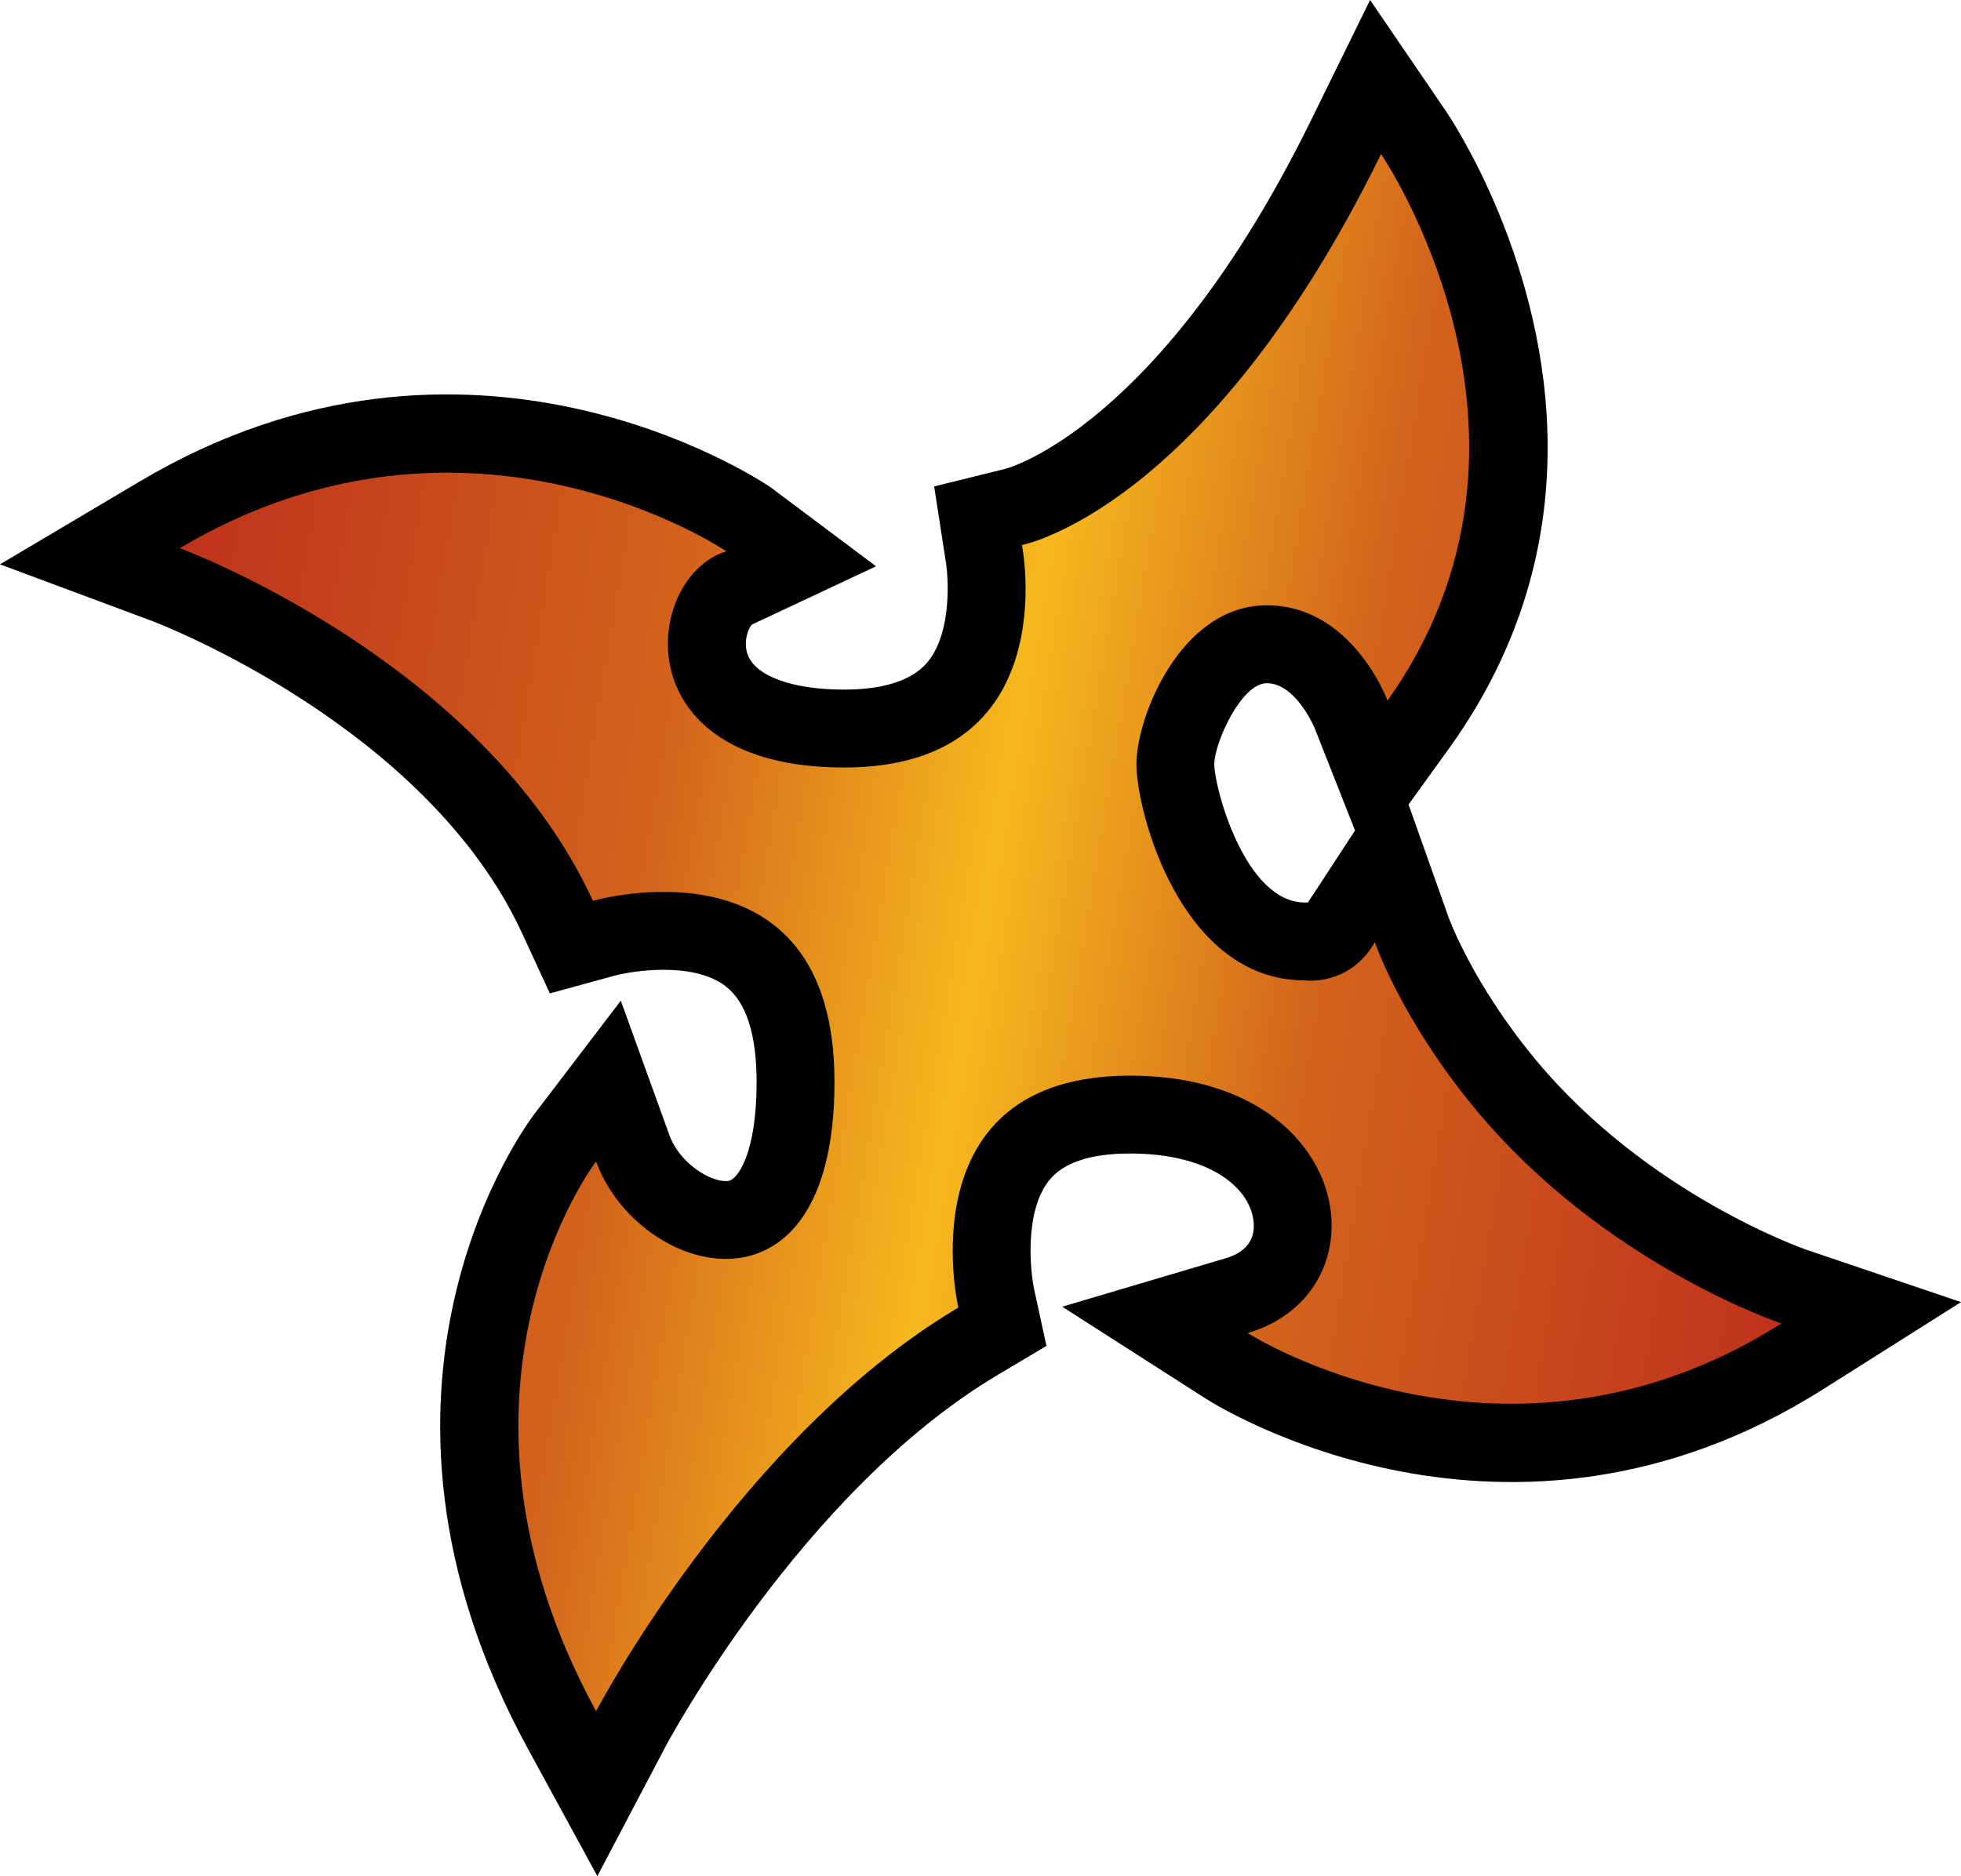
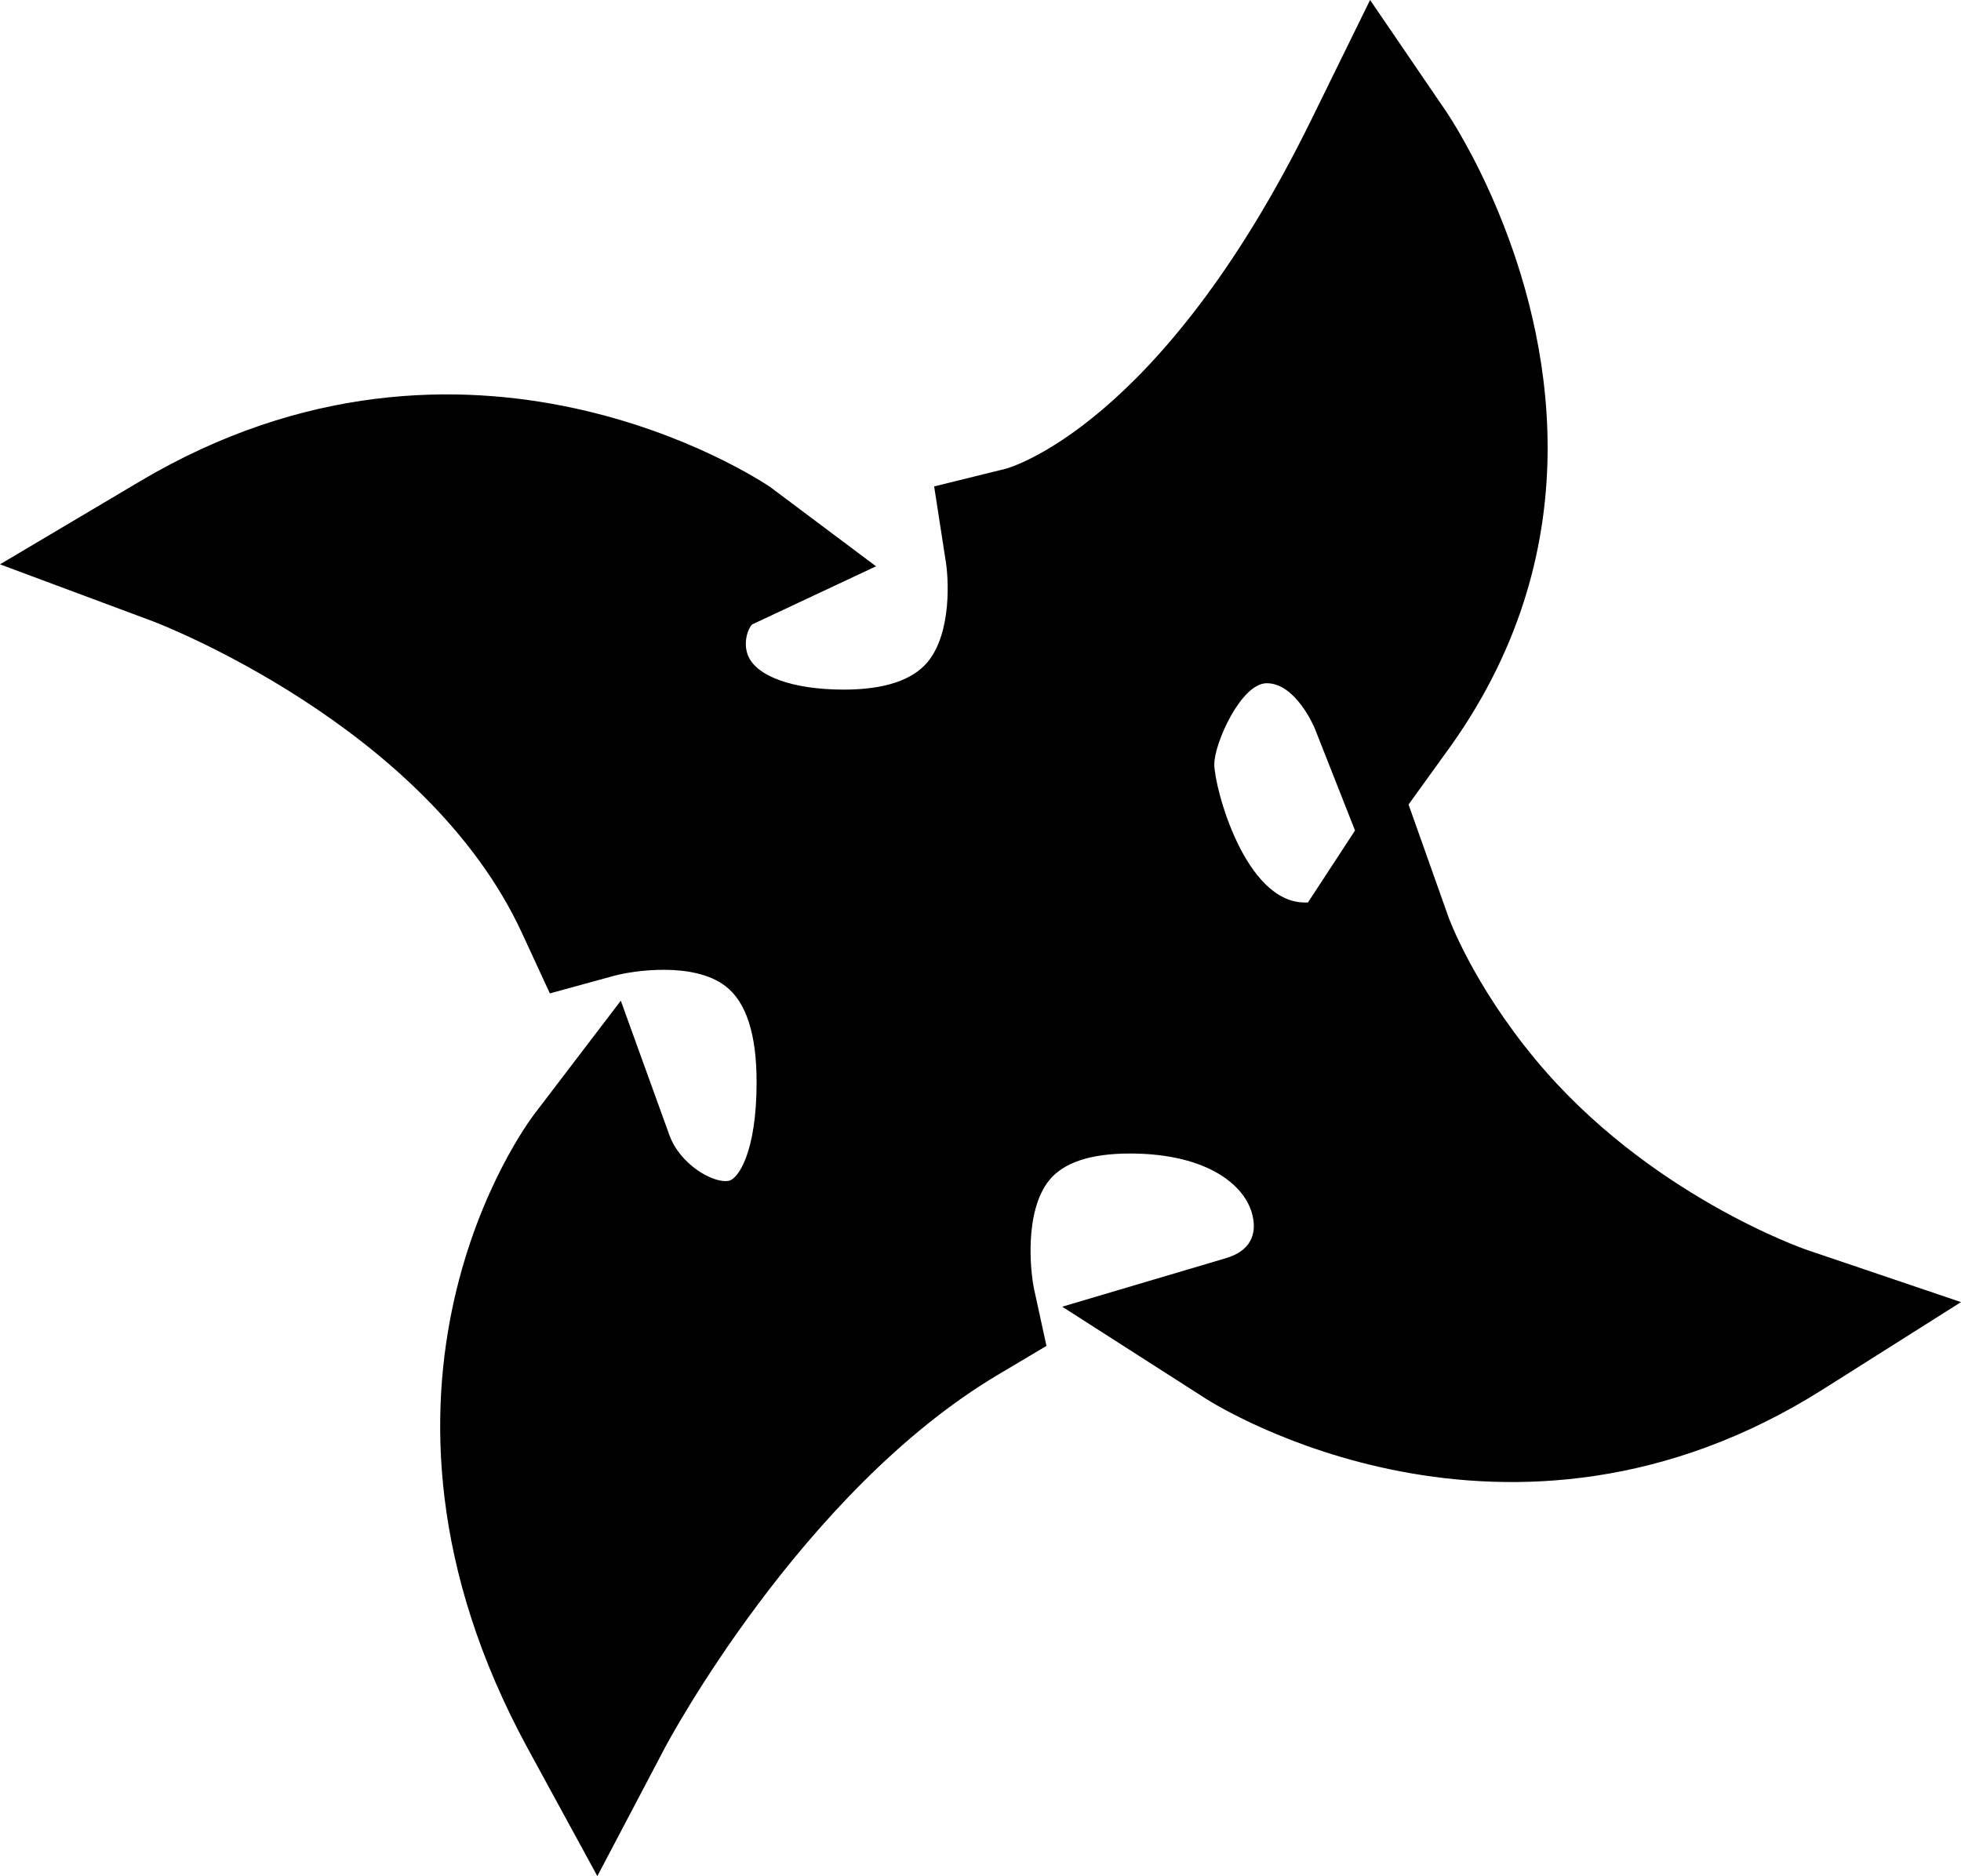
<svg xmlns="http://www.w3.org/2000/svg" width="600" height="574.108">
  <linearGradient id="a" x1="0" x2="1" y1="0" y2="0" gradientTransform="scale(523.818)rotate(10 -2.573 .69)" gradientUnits="userSpaceOnUse" spreadMethod="pad">
    <stop offset="0" style="stop-color:#bf331c" />
    <stop offset=".3" style="stop-color:#d3641c" />
    <stop offset=".5" style="stop-color:#f6b91d" />
    <stop offset=".7" style="stop-color:#d3641c" />
    <stop offset="1" style="stop-color:#bf331c" />
  </linearGradient>
  <path d="M371.534 233.848c0-6.387 8.195-24.772 16.046-24.772 8.97 0 14.626 13.678 14.683 13.793 0 0 7.908 20.065 12.329 31.274-7.176 10.937-14.18 21.644-14.41 22.032h-.947c-18.329 0-27.701-35.15-27.701-42.327M401.2 36.671c-46.259 94.24-93.077 106.698-93.58 106.799l-21.801 5.382 3.473 22.433c.947 5.267 2.024 22.261-5.497 31.332-4.65 5.554-13.29 8.41-25.562 8.41-15.817 0-27.141-4.147-29.495-10.764-1.45-4.09.344-8.296 1.406-9.186l37.892-17.783-32.394-24.27c-3.76-2.526-92.46-61.329-192.815-1.737L0 172.692l46.747 17.424c.789.287 83.662 31.734 113.027 95.546l8.468 18.328 19.635-5.382c5.712-1.565 24.27-4.378 34.073 3.143 6.344 4.823 9.545 14.683 9.545 29.38 0 21.687-5.727 29.71-8.526 30.212-4.88.848-14.97-5.095-18.17-14.022l-14.855-41.092-26.467 34.705c-2.569 3.373-62.176 83.59-2.01 194.106l21.3 39.068 20.74-39.413c.402-.789 41.608-78.208 101.875-114.032l14.798-8.798-3.703-16.994c-1.277-5.669-3.129-24.17 4.55-33.7 4.377-5.44 12.673-8.18 24.73-8.18 24.04 0 36.269 10.147 37.718 20.236.618 4.091-.387 9.473-8.51 11.827l-49.963 14.812 43.848 28.088c3.76 2.412 92.675 58.086 188.939-2.813L600 398.46l-47.32-16.031c-.504-.173-48.599-16.822-82.916-58.258-19.29-23.266-26.567-43.446-26.625-43.675l-12.17-34.303c6.501-8.97 12.945-17.941 12.945-17.941 22.147-31.174 29.61-62.793 29.61-91.226 0-56.564-29.437-100.584-31.289-103.267L419.2 0Z" />
-   <path d="M312.677 166.79s13.62 68.075-54.44 68.075-61.286-58.372-35.997-66.166c0 0-78.767-53.478-167.237-.947 0 0 92.388 34.03 126.418 107.918 0 0 73.902-21.414 73.902 55.459 0 76.8-60.267 59.305-72.94 24.27 0 0-53.493 70.027 0 168.257 0 0 43.775-83.662 110.831-123.52 0 0-16.477-70.974 52.546-70.974 69.007 0 78.767 66.094 35.982 78.768 0 0 78.782 50.579 163.32-2.914 0 0-54.211-18.055-93.624-65.592-22.706-27.413-30.786-51.08-30.786-51.08-7.794 13.562-21.414 11.668-21.414 11.668-37.906 0-51.527-51.526-51.527-66.166 0-14.568 13.621-48.613 39.872-48.613 26.237 0 36.944 29.165 36.944 29.165 57.354-80.676-1.966-167.252-1.966-167.252C369.068 156.083 312.677 166.79 312.677 166.79" style="fill:url(#a);stroke-width:14.353" />
</svg>